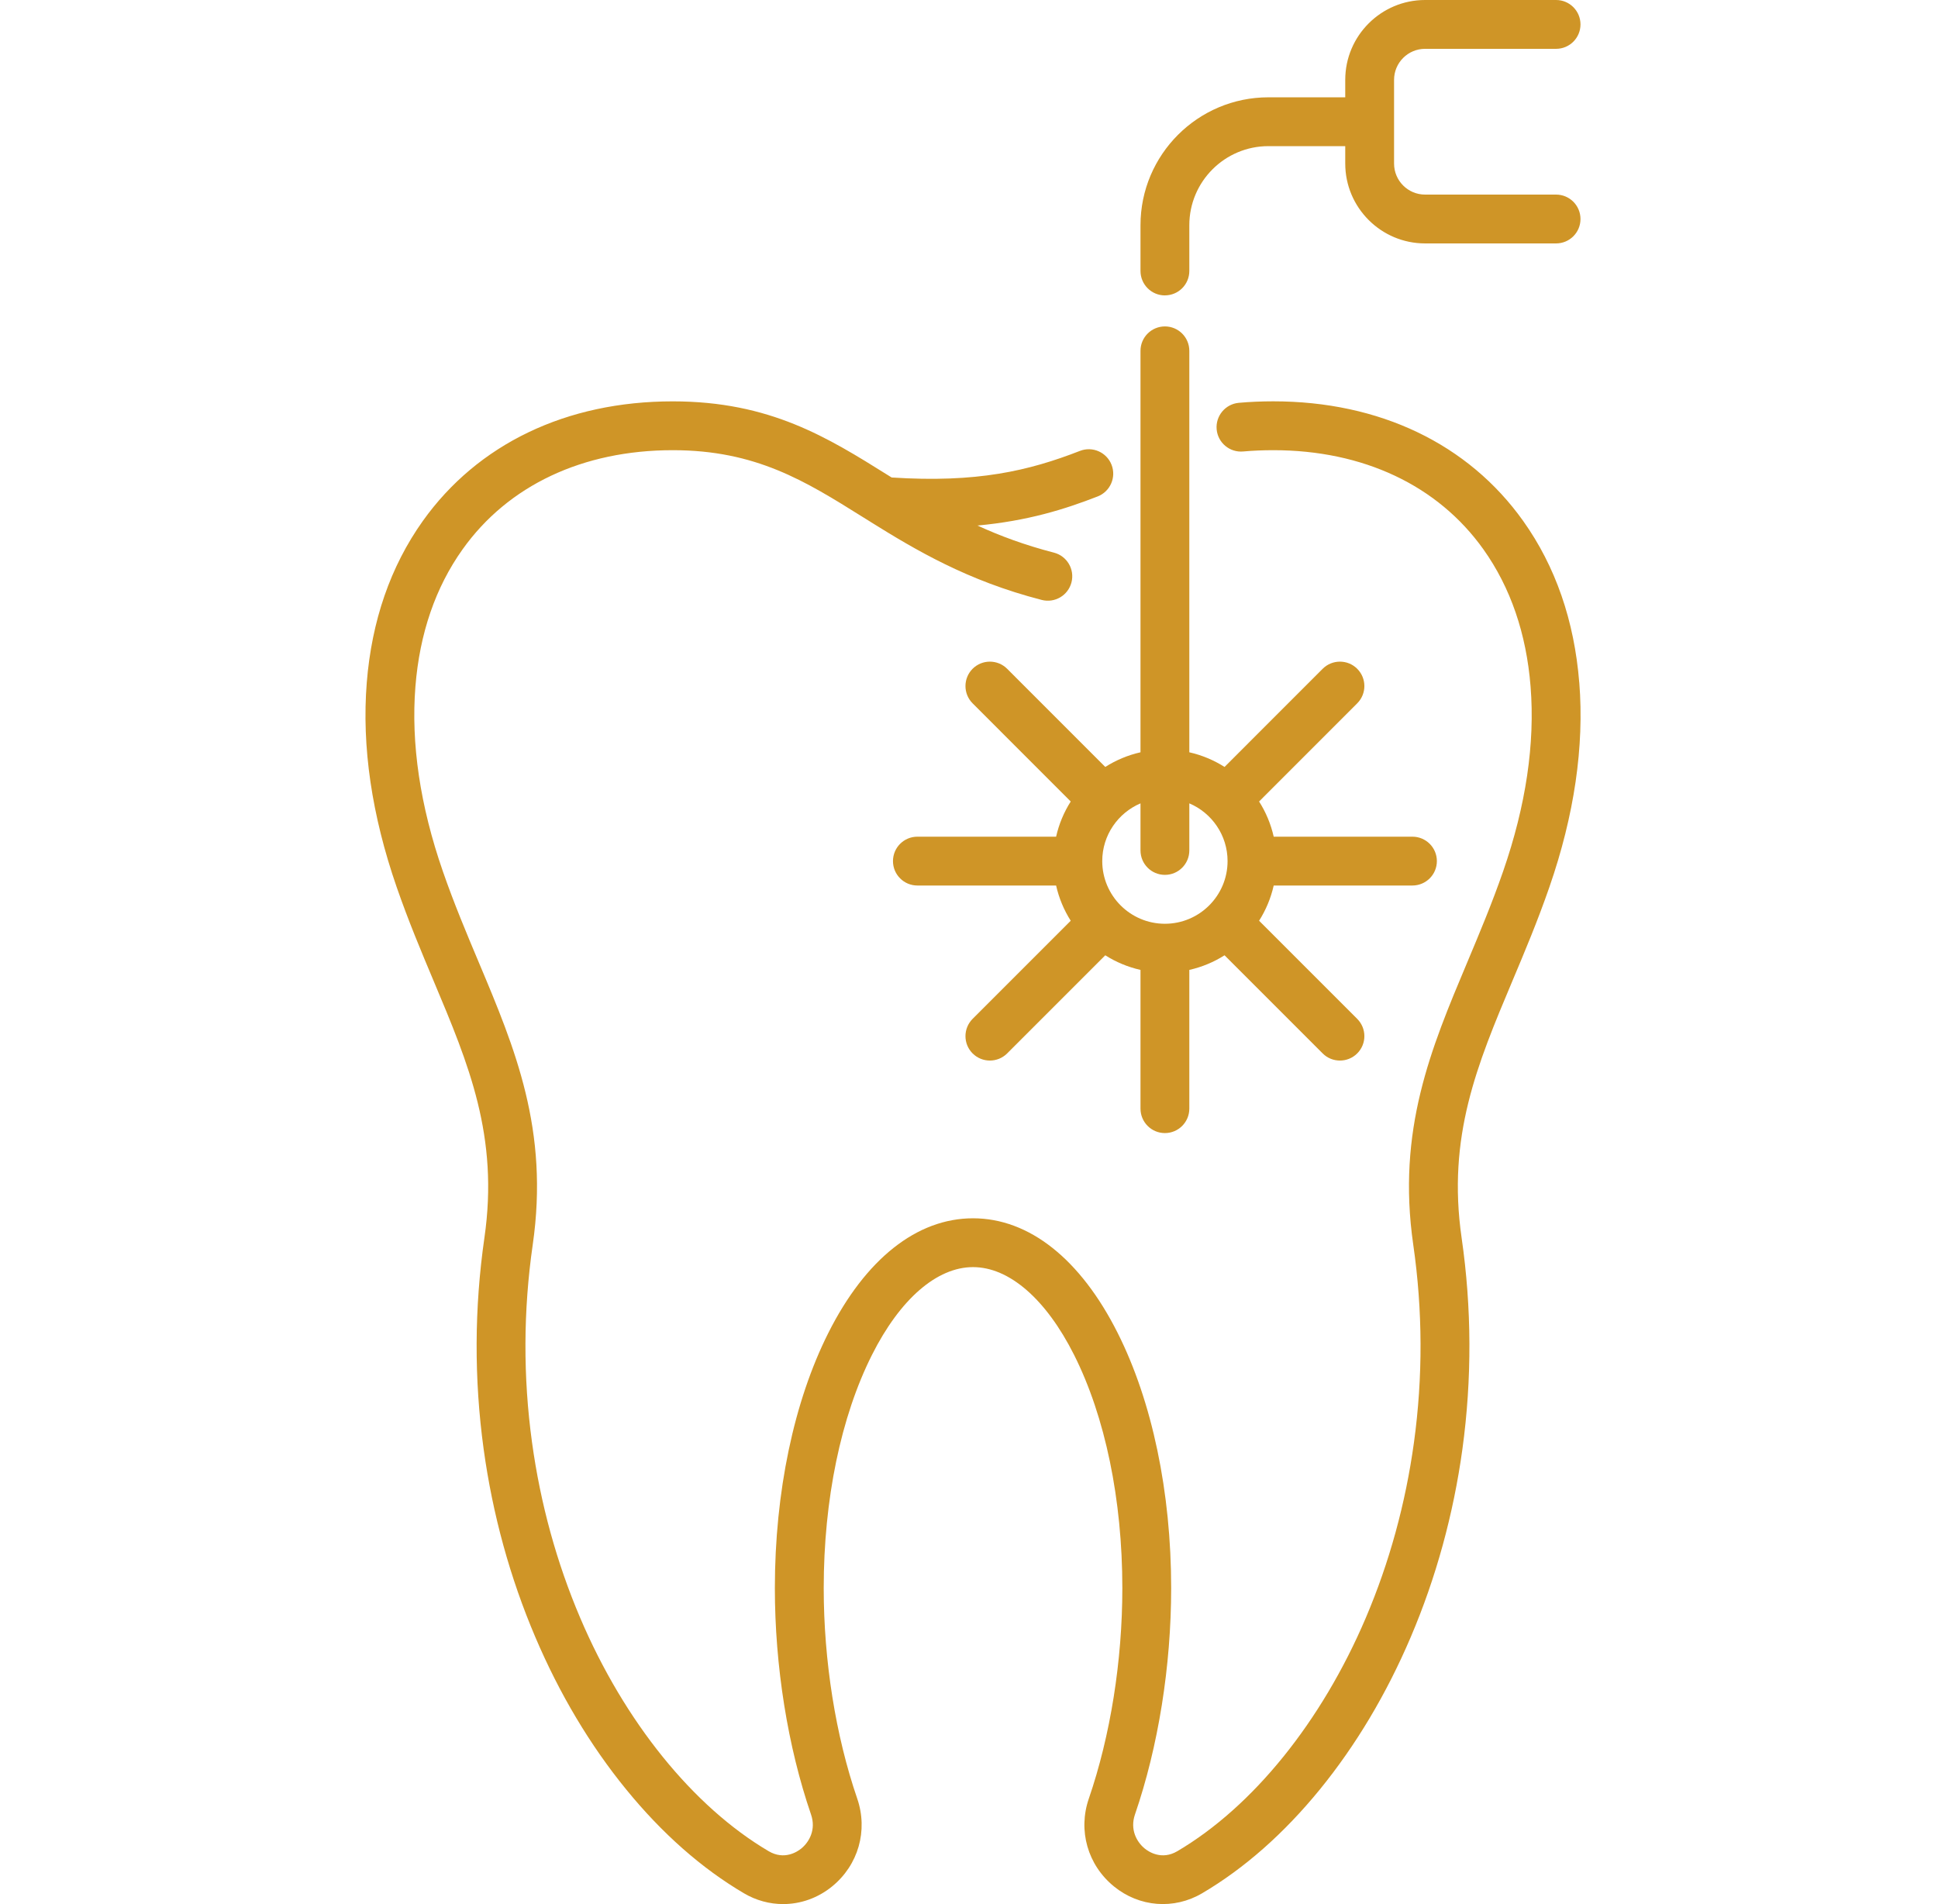
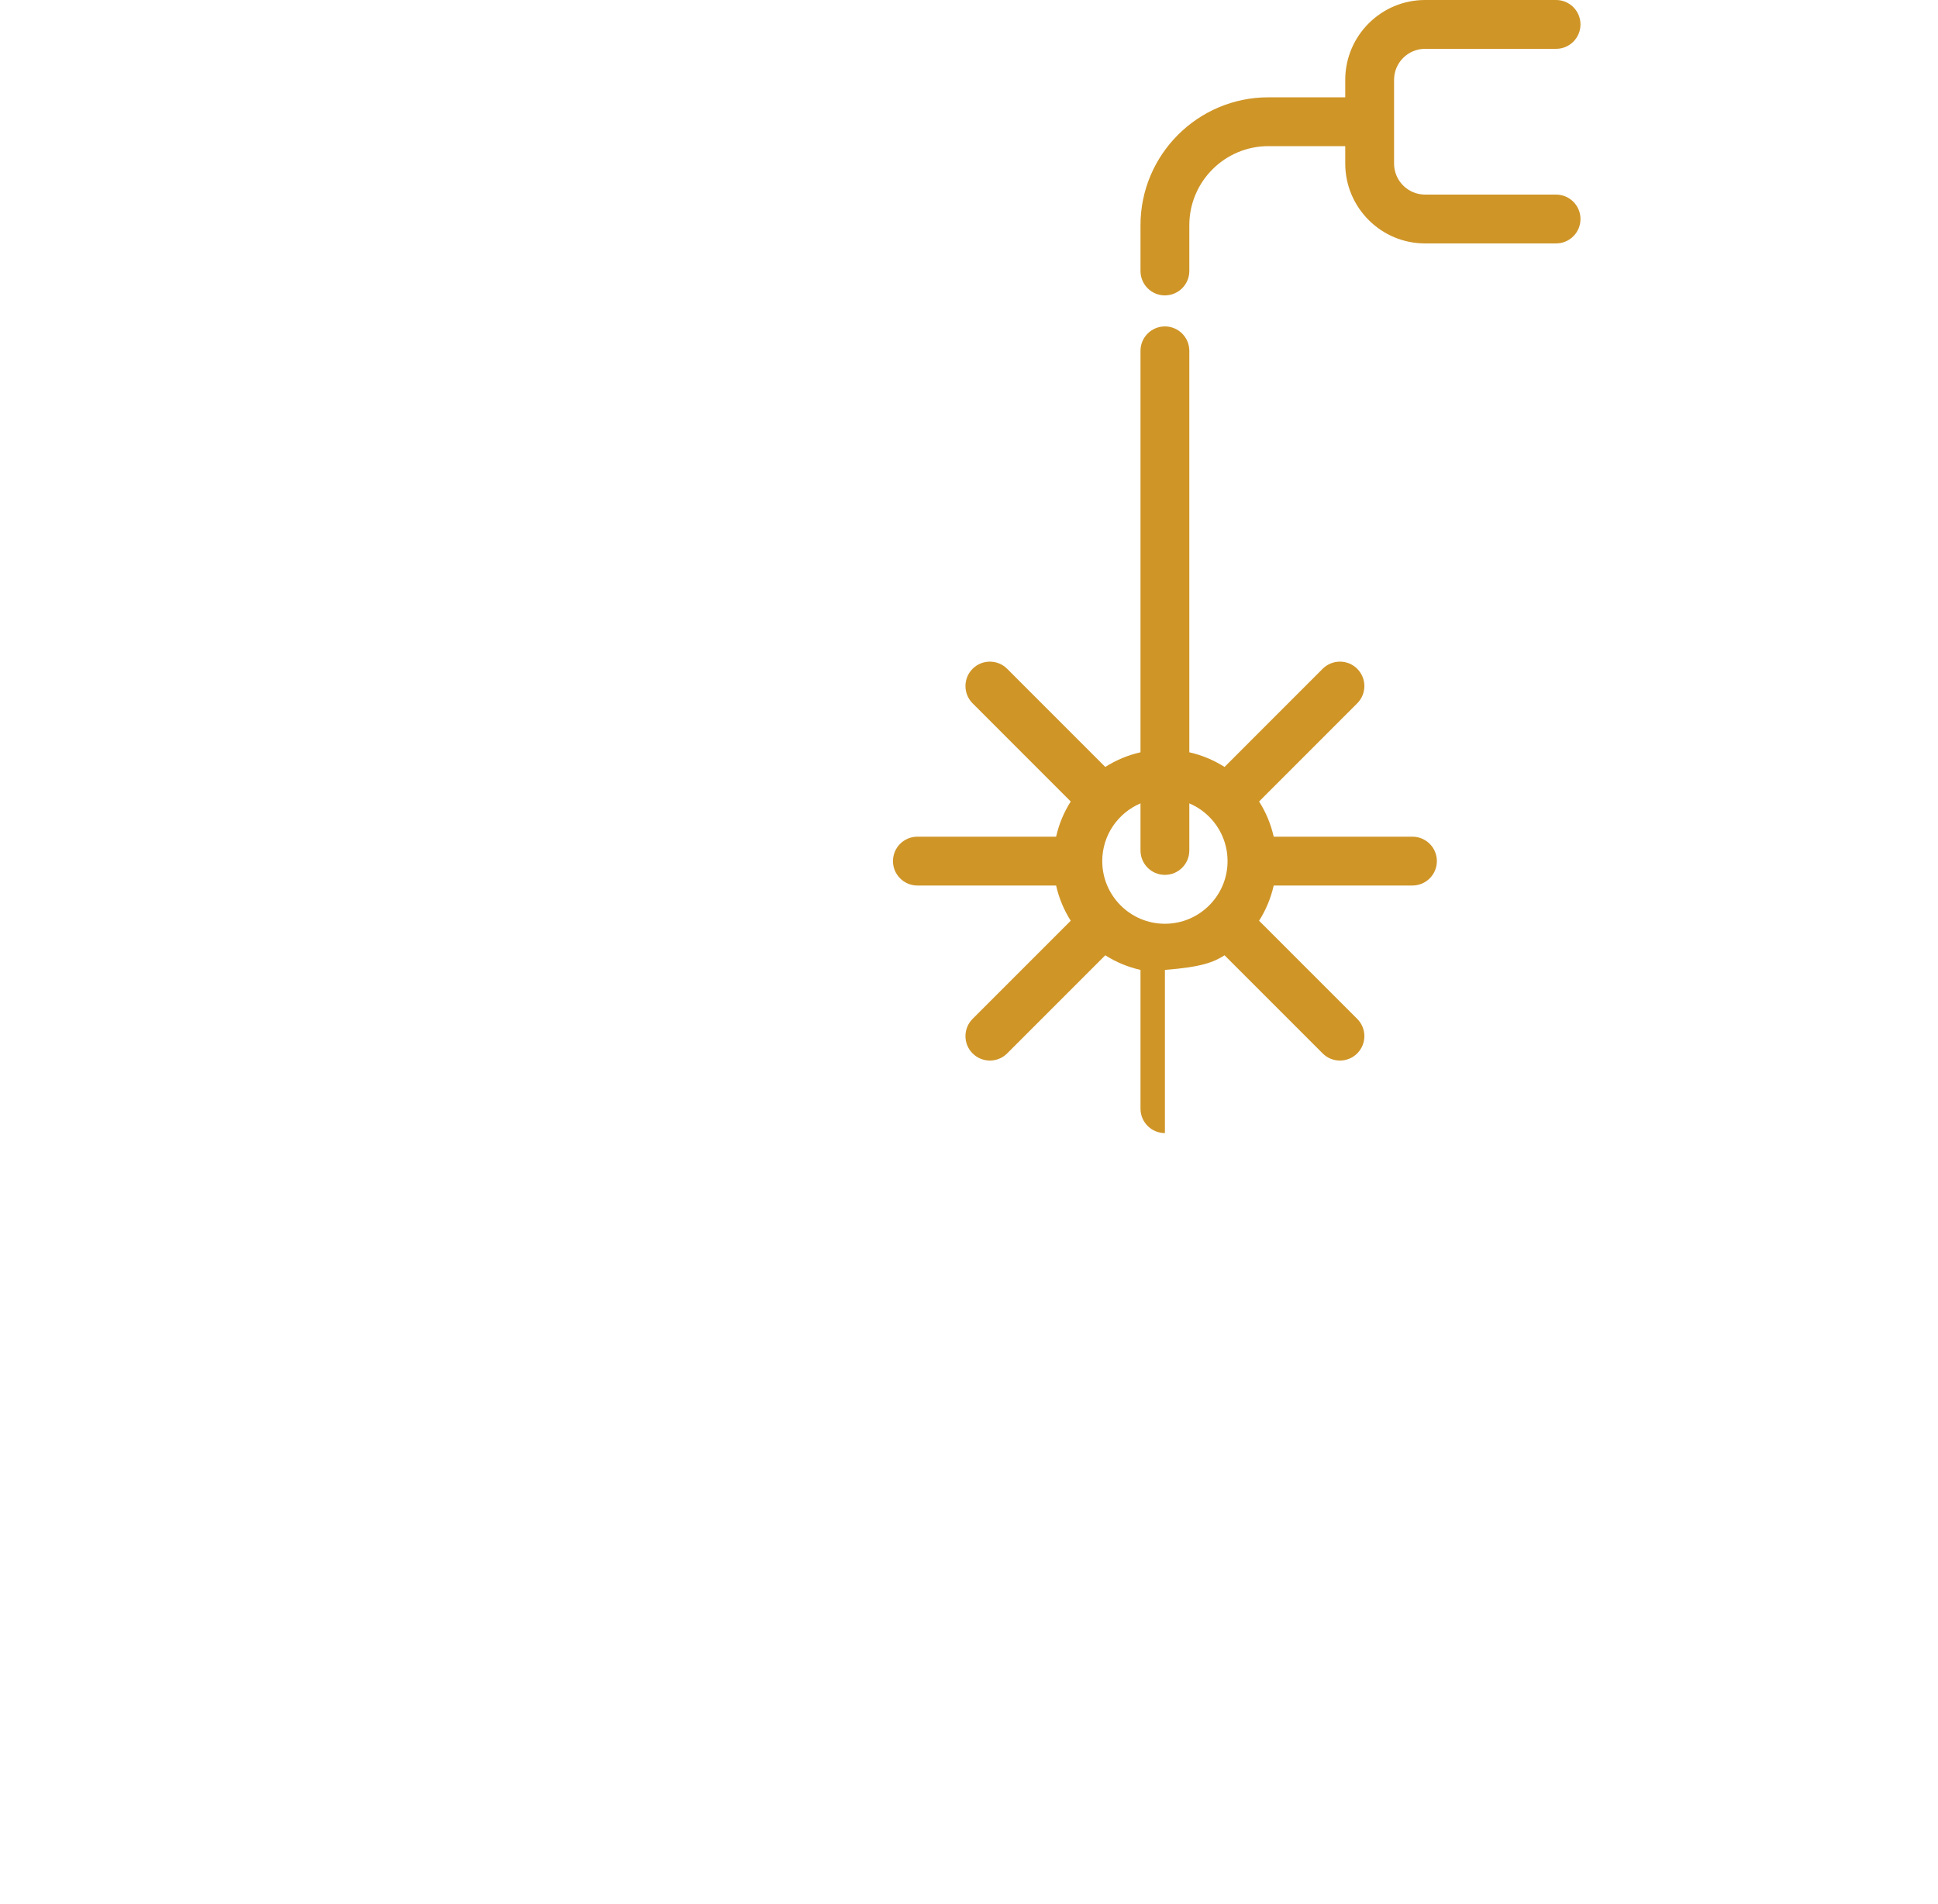
<svg xmlns="http://www.w3.org/2000/svg" width="57" height="56" viewBox="0 0 57 56" fill="none">
-   <path d="M46.449 20.078C46.304 18.257 45.75 16.658 44.802 15.325C43.186 13.054 40.574 11.803 37.449 11.803C37.103 11.803 36.762 11.818 36.435 11.847C36.04 11.883 35.749 12.232 35.784 12.627C35.819 13.022 36.168 13.313 36.563 13.278C36.847 13.253 37.145 13.24 37.449 13.24C40.097 13.24 42.292 14.277 43.631 16.158C44.426 17.276 44.893 18.633 45.017 20.192C45.151 21.869 44.879 23.696 44.211 25.622C43.881 26.574 43.511 27.452 43.154 28.303C42.087 30.838 41.079 33.233 41.567 36.612C41.845 38.542 41.852 40.498 41.587 42.423C41.34 44.22 40.863 45.957 40.169 47.585C38.87 50.634 36.85 53.135 34.627 54.444C34.163 54.718 33.777 54.454 33.669 54.366C33.431 54.172 33.23 53.806 33.381 53.365C34.068 51.367 34.446 49.002 34.446 46.706C34.446 43.883 33.887 41.217 32.872 39.201C31.779 37.027 30.268 35.83 28.618 35.83C26.967 35.83 25.456 37.027 24.363 39.201C23.349 41.217 22.79 43.883 22.79 46.706C22.79 49.002 23.168 51.367 23.854 53.365C24.006 53.806 23.804 54.172 23.566 54.366C23.458 54.454 23.073 54.718 22.608 54.444C20.386 53.135 18.365 50.634 17.066 47.585C16.372 45.957 15.895 44.22 15.648 42.423C15.383 40.497 15.39 38.542 15.668 36.612C16.156 33.233 15.149 30.838 14.082 28.303C13.724 27.453 13.354 26.574 13.024 25.622C12.356 23.696 12.085 21.869 12.218 20.192C12.342 18.633 12.808 17.276 13.604 16.158C14.943 14.276 17.139 13.24 19.787 13.24C22.232 13.24 23.684 14.148 25.366 15.2C25.446 15.25 25.527 15.3 25.609 15.351C25.61 15.352 25.611 15.353 25.612 15.354C26.937 16.179 28.456 17.082 30.639 17.644C31.024 17.743 31.415 17.512 31.514 17.128C31.613 16.743 31.382 16.352 30.998 16.253C30.149 16.034 29.413 15.761 28.749 15.456C30.227 15.32 31.321 14.976 32.285 14.6C32.654 14.456 32.837 14.039 32.693 13.67C32.549 13.3 32.133 13.117 31.763 13.261C30.257 13.848 28.731 14.206 26.225 14.043C26.192 14.023 26.16 14.002 26.127 13.982C24.336 12.862 22.644 11.804 19.786 11.804C16.661 11.804 14.05 13.055 12.433 15.326C11.486 16.658 10.932 18.257 10.787 20.078C10.637 21.954 10.934 23.978 11.668 26.093C12.013 27.088 12.392 27.989 12.758 28.86C13.788 31.308 14.678 33.422 14.247 36.407C13.95 38.469 13.942 40.559 14.225 42.619C14.489 44.542 15.001 46.403 15.745 48.148C16.457 49.82 17.355 51.326 18.416 52.626C19.472 53.922 20.638 54.95 21.88 55.681C22.241 55.894 22.638 55.999 23.033 55.999C23.545 55.999 24.052 55.824 24.475 55.479C25.246 54.85 25.535 53.837 25.213 52.898C24.577 51.046 24.227 48.847 24.227 46.706C24.227 44.102 24.731 41.666 25.647 39.846C26.472 38.206 27.555 37.266 28.618 37.266C29.682 37.266 30.765 38.206 31.59 39.846C32.506 41.666 33.01 44.103 33.01 46.706C33.01 48.847 32.66 51.046 32.024 52.898C31.701 53.837 31.991 54.85 32.762 55.479C33.51 56.09 34.529 56.169 35.357 55.681C36.599 54.95 37.764 53.922 38.821 52.626C39.88 51.326 40.779 49.82 41.492 48.148C42.236 46.403 42.747 44.542 43.012 42.619C43.294 40.56 43.287 38.47 42.989 36.407C42.558 33.422 43.448 31.308 44.478 28.86C44.845 27.989 45.224 27.088 45.569 26.093C46.303 23.978 46.599 21.954 46.45 20.078H46.449Z" fill="#CF9527" />
  <path d="M34.262 8.687C34.659 8.687 34.98 8.366 34.98 7.969V6.623C34.98 5.341 36.023 4.298 37.306 4.298H39.566V4.811C39.566 6.106 40.62 7.159 41.914 7.159H45.767C46.164 7.159 46.485 6.838 46.485 6.441C46.485 6.045 46.164 5.723 45.767 5.723H41.914C41.411 5.723 41.002 5.314 41.002 4.811V2.348C41.002 1.845 41.411 1.436 41.914 1.436H45.767C46.164 1.436 46.485 1.115 46.485 0.718C46.485 0.322 46.164 0 45.767 0H41.914C40.62 0 39.566 1.053 39.566 2.348V2.862H37.306C35.231 2.862 33.544 4.549 33.544 6.624V7.969C33.544 8.366 33.865 8.688 34.262 8.688V8.687Z" fill="#CF9527" />
-   <path d="M32.508 22.556L29.622 19.669C29.341 19.389 28.887 19.389 28.606 19.669C28.326 19.95 28.326 20.404 28.606 20.685L31.492 23.572C31.293 23.885 31.146 24.234 31.062 24.607H26.982C26.585 24.607 26.264 24.928 26.264 25.325C26.264 25.722 26.585 26.043 26.982 26.043H31.062C31.146 26.416 31.293 26.766 31.492 27.079L28.606 29.965C28.326 30.246 28.326 30.701 28.606 30.981C28.747 31.121 28.93 31.191 29.114 31.191C29.298 31.191 29.482 31.121 29.622 30.981L32.508 28.095C32.822 28.294 33.171 28.441 33.544 28.525V32.605C33.544 33.002 33.865 33.324 34.262 33.324C34.659 33.324 34.98 33.002 34.98 32.605V28.525C35.353 28.441 35.703 28.294 36.016 28.095L38.902 30.981C39.042 31.122 39.226 31.191 39.41 31.191C39.594 31.191 39.778 31.121 39.918 30.981C40.199 30.701 40.199 30.246 39.918 29.965L37.032 27.079C37.231 26.766 37.378 26.416 37.462 26.043H41.542C41.939 26.043 42.261 25.722 42.261 25.325C42.261 24.928 41.939 24.607 41.542 24.607H37.462C37.378 24.234 37.231 23.885 37.032 23.572L39.918 20.685C40.199 20.404 40.199 19.95 39.918 19.669C39.638 19.389 39.183 19.389 38.902 19.669L36.016 22.556C35.703 22.357 35.353 22.209 34.98 22.125V10.318C34.98 9.922 34.659 9.6 34.262 9.6C33.865 9.6 33.544 9.922 33.544 10.318V22.125C33.171 22.209 32.822 22.357 32.508 22.556ZM36.105 25.325C36.105 26.341 35.279 27.168 34.262 27.168C33.245 27.168 32.419 26.341 32.419 25.325C32.419 24.563 32.883 23.908 33.544 23.627V25.012C33.544 25.408 33.865 25.73 34.262 25.73C34.659 25.73 34.98 25.408 34.98 25.012V23.627C35.641 23.907 36.105 24.563 36.105 25.325Z" fill="#CF9527" />
+   <path d="M32.508 22.556L29.622 19.669C29.341 19.389 28.887 19.389 28.606 19.669C28.326 19.95 28.326 20.404 28.606 20.685L31.492 23.572C31.293 23.885 31.146 24.234 31.062 24.607H26.982C26.585 24.607 26.264 24.928 26.264 25.325C26.264 25.722 26.585 26.043 26.982 26.043H31.062C31.146 26.416 31.293 26.766 31.492 27.079L28.606 29.965C28.326 30.246 28.326 30.701 28.606 30.981C28.747 31.121 28.93 31.191 29.114 31.191C29.298 31.191 29.482 31.121 29.622 30.981L32.508 28.095C32.822 28.294 33.171 28.441 33.544 28.525V32.605C33.544 33.002 33.865 33.324 34.262 33.324V28.525C35.353 28.441 35.703 28.294 36.016 28.095L38.902 30.981C39.042 31.122 39.226 31.191 39.41 31.191C39.594 31.191 39.778 31.121 39.918 30.981C40.199 30.701 40.199 30.246 39.918 29.965L37.032 27.079C37.231 26.766 37.378 26.416 37.462 26.043H41.542C41.939 26.043 42.261 25.722 42.261 25.325C42.261 24.928 41.939 24.607 41.542 24.607H37.462C37.378 24.234 37.231 23.885 37.032 23.572L39.918 20.685C40.199 20.404 40.199 19.95 39.918 19.669C39.638 19.389 39.183 19.389 38.902 19.669L36.016 22.556C35.703 22.357 35.353 22.209 34.98 22.125V10.318C34.98 9.922 34.659 9.6 34.262 9.6C33.865 9.6 33.544 9.922 33.544 10.318V22.125C33.171 22.209 32.822 22.357 32.508 22.556ZM36.105 25.325C36.105 26.341 35.279 27.168 34.262 27.168C33.245 27.168 32.419 26.341 32.419 25.325C32.419 24.563 32.883 23.908 33.544 23.627V25.012C33.544 25.408 33.865 25.73 34.262 25.73C34.659 25.73 34.98 25.408 34.98 25.012V23.627C35.641 23.907 36.105 24.563 36.105 25.325Z" fill="#CF9527" />
</svg>